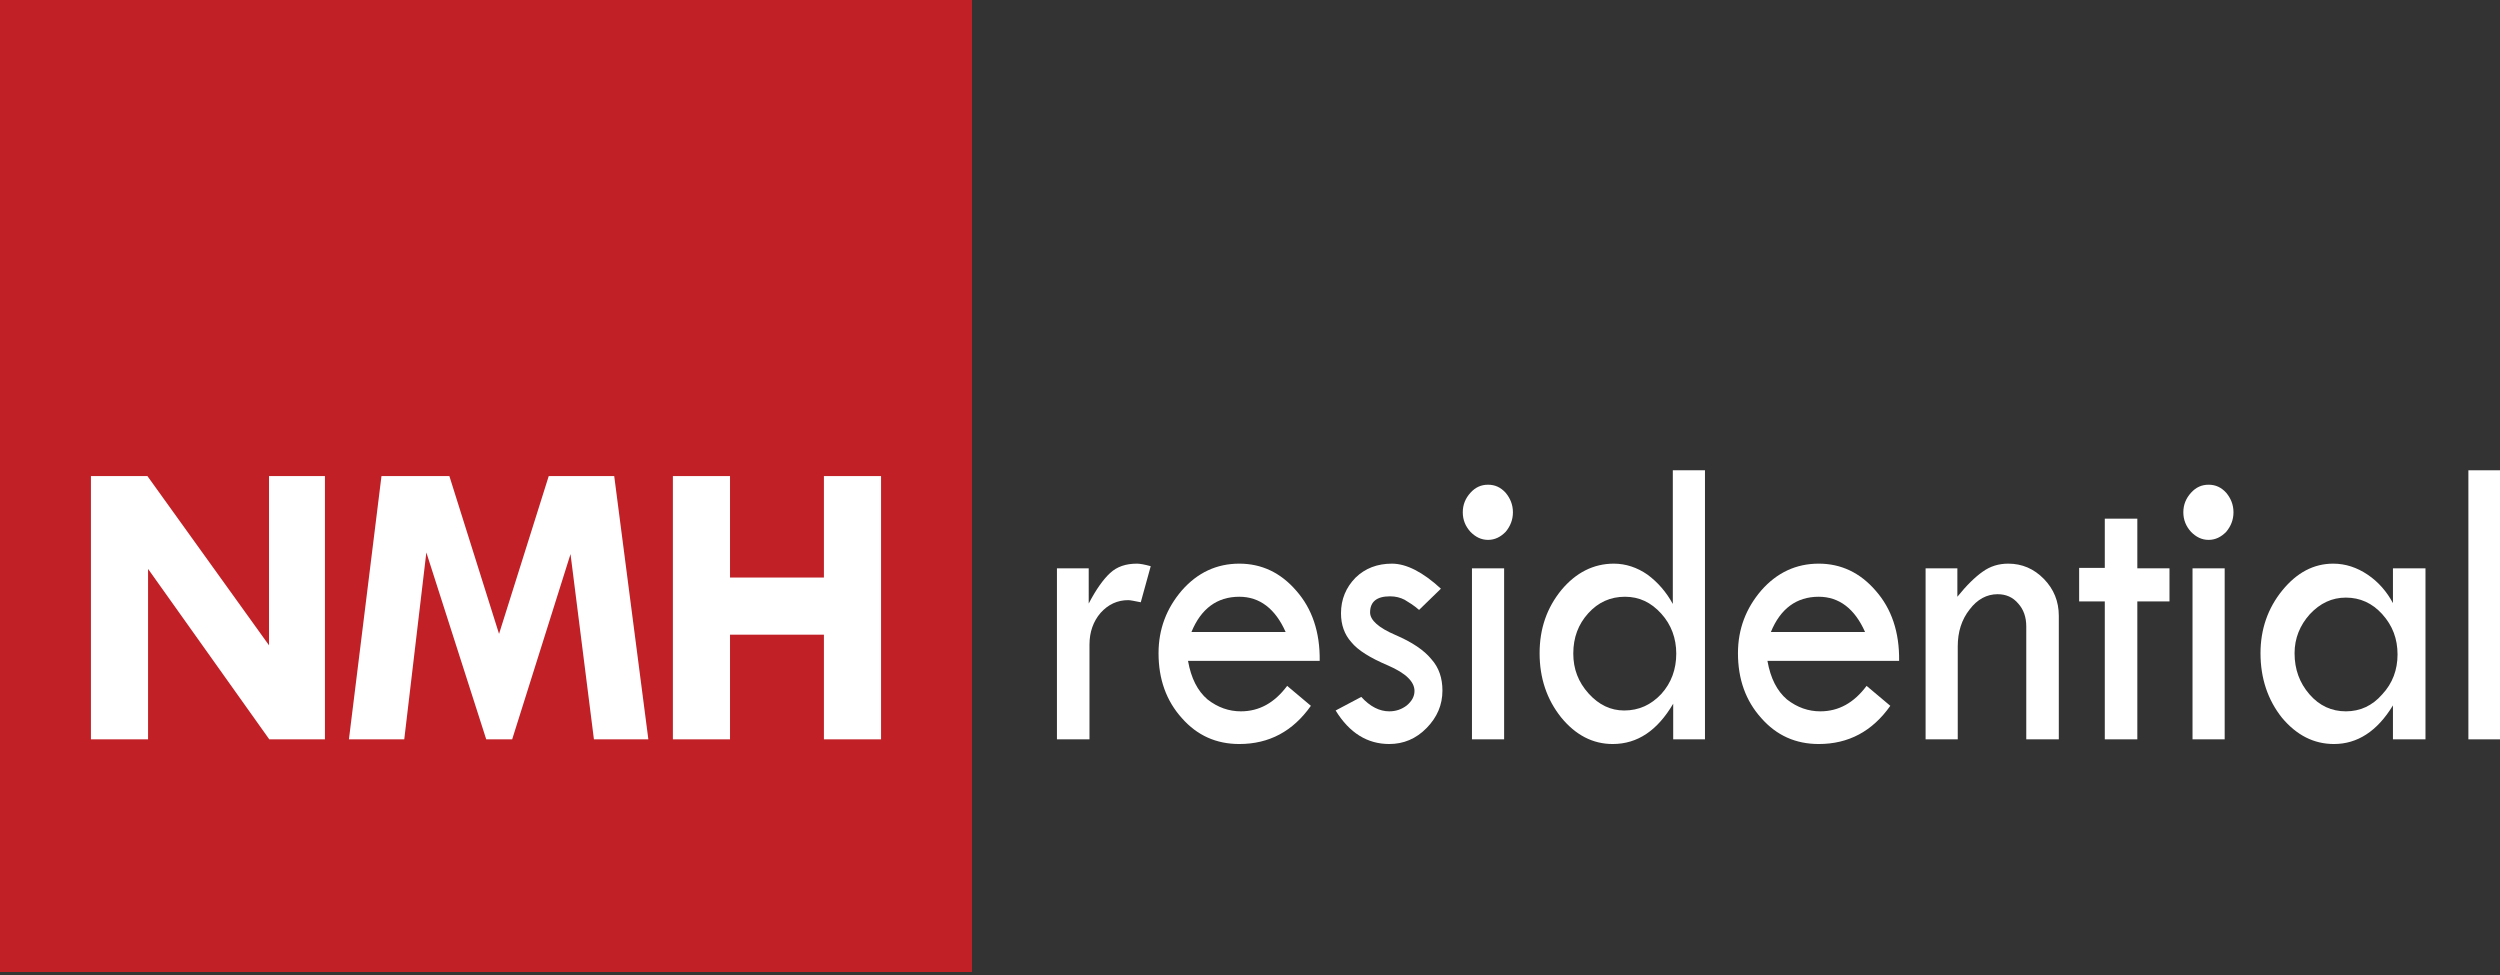
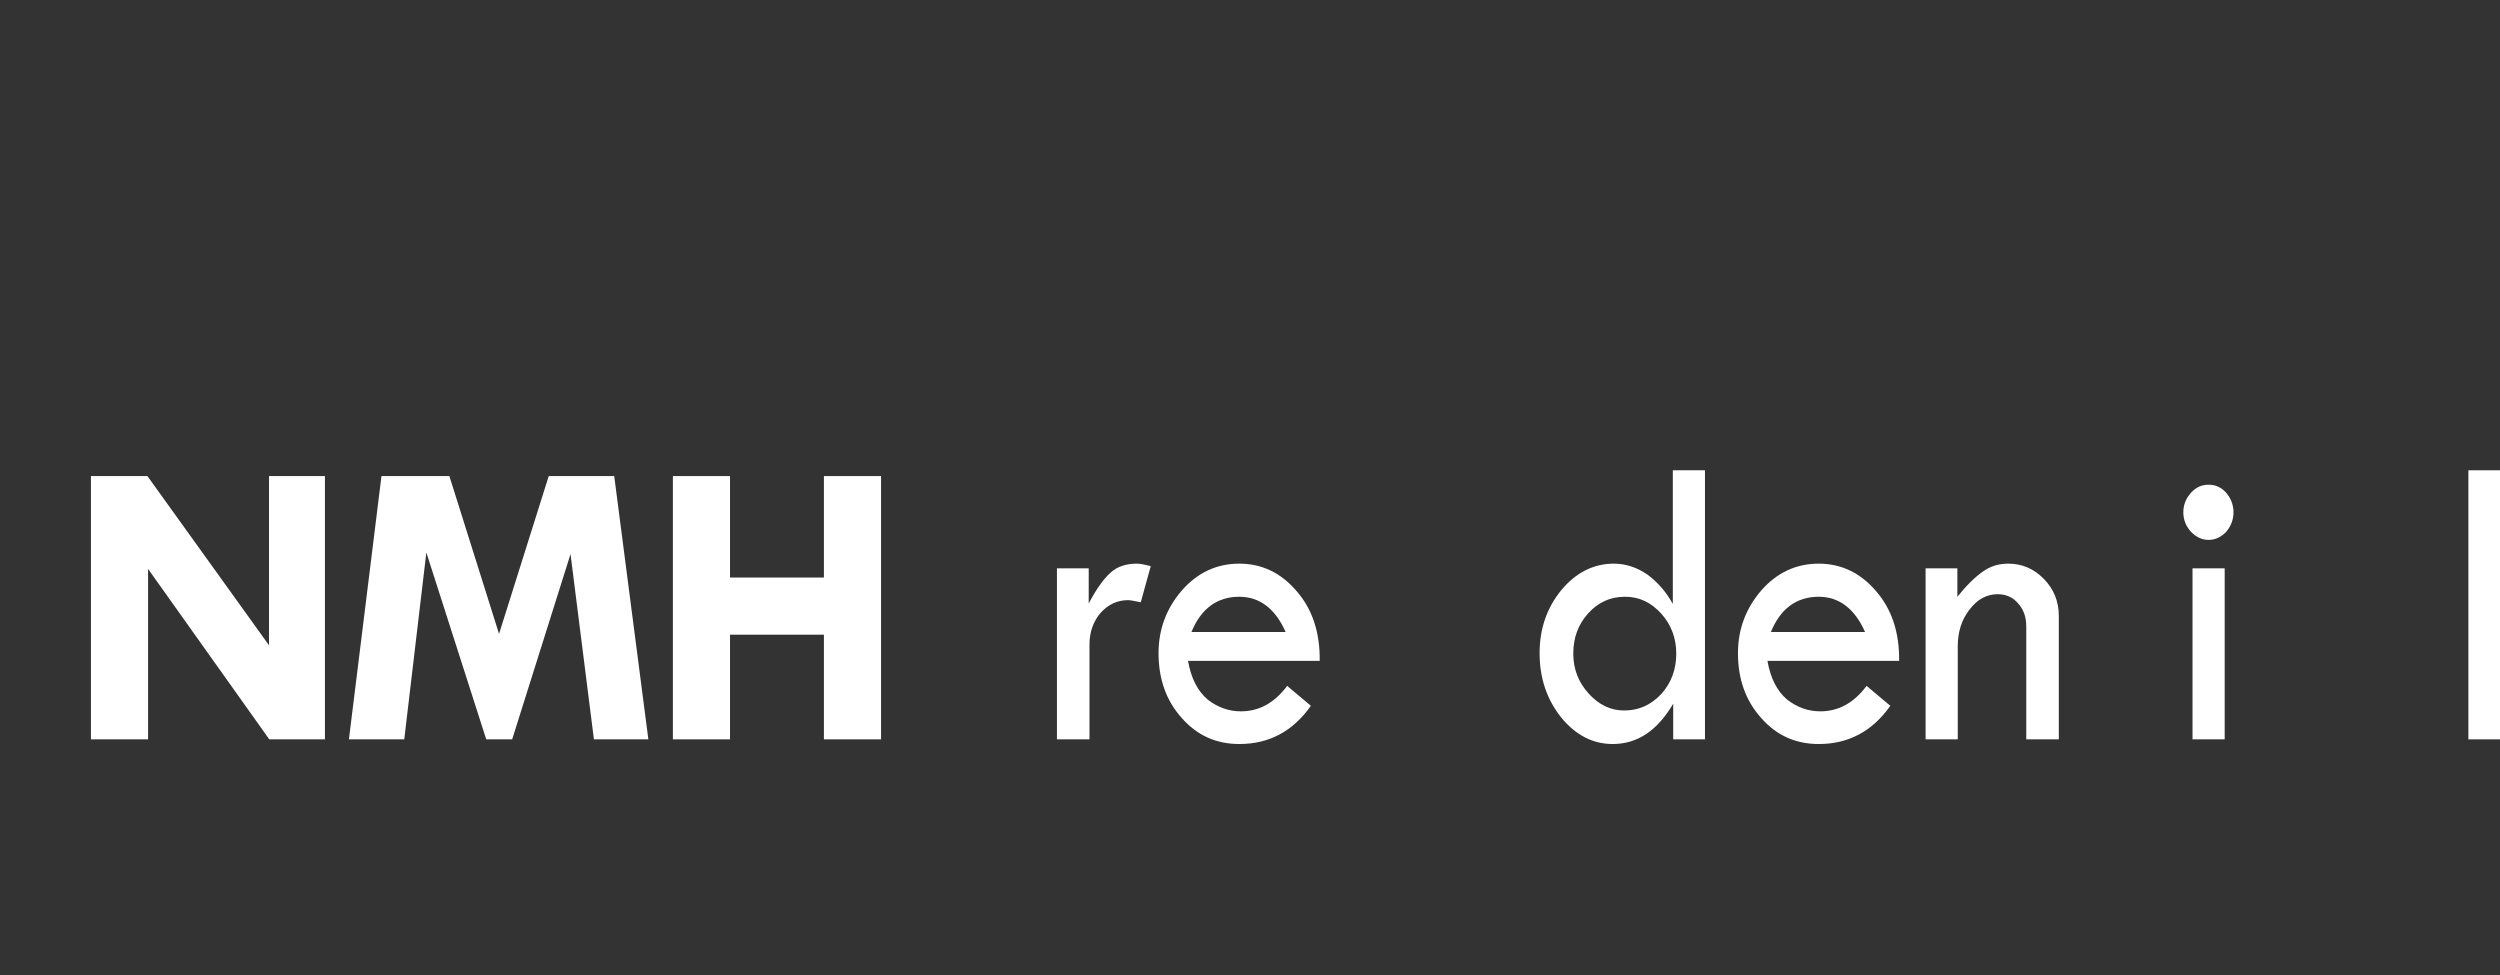
<svg xmlns="http://www.w3.org/2000/svg" width="100%" height="100%" viewBox="0 0 300 117" version="1.1" xml:space="preserve" style="fill-rule:evenodd;clip-rule:evenodd;stroke-linejoin:round;stroke-miterlimit:2;">
  <rect x="0" y="0" width="300" height="117" fill="#333333" stroke="none" />
  <g transform="matrix(0.54,0,0,0.54,0,0)">
    <g transform="matrix(0.902,0,0,1,22.534,0)">
      <g transform="matrix(94.308,0,0,94.308,228.999,164.299)">
        <path d="M0.151,-0.403L0.151,-0.32C0.17,-0.353 0.189,-0.377 0.207,-0.392C0.225,-0.407 0.248,-0.414 0.277,-0.414C0.285,-0.414 0.297,-0.412 0.313,-0.408L0.287,-0.323C0.27,-0.326 0.26,-0.328 0.254,-0.328C0.226,-0.328 0.202,-0.318 0.182,-0.298C0.163,-0.278 0.153,-0.253 0.153,-0.223L0.153,-0L0.068,-0L0.068,-0.403L0.151,-0.403Z" style="fill:white;fill-rule:nonzero;" />
      </g>
    </g>
    <g transform="matrix(0.902,0,0,1,25.005,0)">
      <g transform="matrix(94.308,0,0,94.308,254.119,164.299)">
        <path d="M0.459,-0.185L0.115,-0.185C0.123,-0.144 0.14,-0.114 0.166,-0.094C0.193,-0.075 0.222,-0.066 0.253,-0.066C0.301,-0.066 0.341,-0.086 0.374,-0.126L0.436,-0.079C0.389,-0.019 0.327,0.011 0.249,0.011C0.189,0.011 0.139,-0.009 0.099,-0.05C0.058,-0.091 0.038,-0.142 0.038,-0.203C0.038,-0.26 0.059,-0.309 0.099,-0.351C0.14,-0.393 0.19,-0.414 0.249,-0.414C0.307,-0.414 0.357,-0.393 0.398,-0.35C0.439,-0.308 0.46,-0.253 0.459,-0.185ZM0.124,-0.253L0.37,-0.253C0.343,-0.308 0.302,-0.336 0.249,-0.336C0.191,-0.336 0.149,-0.308 0.124,-0.253Z" style="fill:white;fill-rule:nonzero;" />
      </g>
    </g>
    <g transform="matrix(0.902,0,0,1,28.985,0)">
      <g transform="matrix(94.308,0,0,94.308,294.564,164.299)">
-         <path d="M0.3,-0.355L0.243,-0.305C0.229,-0.316 0.216,-0.323 0.205,-0.329C0.194,-0.334 0.182,-0.337 0.167,-0.337C0.132,-0.337 0.115,-0.324 0.115,-0.299C0.115,-0.281 0.137,-0.263 0.181,-0.246C0.225,-0.229 0.256,-0.21 0.275,-0.189C0.295,-0.169 0.304,-0.144 0.304,-0.115C0.304,-0.081 0.29,-0.052 0.263,-0.027C0.235,-0.001 0.202,0.011 0.165,0.011C0.108,0.011 0.061,-0.015 0.025,-0.068L0.092,-0.1C0.115,-0.077 0.14,-0.066 0.165,-0.066C0.183,-0.066 0.198,-0.071 0.211,-0.08C0.224,-0.09 0.231,-0.101 0.231,-0.114C0.231,-0.136 0.208,-0.156 0.162,-0.174C0.115,-0.192 0.083,-0.21 0.066,-0.229C0.048,-0.247 0.039,-0.27 0.039,-0.297C0.039,-0.33 0.052,-0.358 0.077,-0.381C0.102,-0.403 0.134,-0.414 0.172,-0.414C0.21,-0.414 0.253,-0.394 0.3,-0.355Z" style="fill:white;fill-rule:nonzero;" />
-       </g>
+         </g>
    </g>
    <g transform="matrix(0.902,0,0,1,31.63,0)">
      <g transform="matrix(94.308,0,0,94.308,321.446,164.299)">
-         <path d="M0.041,-0.535C0.041,-0.553 0.048,-0.568 0.061,-0.581C0.074,-0.594 0.089,-0.6 0.107,-0.6C0.125,-0.6 0.14,-0.594 0.153,-0.581C0.165,-0.568 0.172,-0.553 0.172,-0.535C0.172,-0.517 0.165,-0.502 0.153,-0.489C0.14,-0.477 0.125,-0.47 0.107,-0.47C0.089,-0.47 0.074,-0.477 0.061,-0.489C0.048,-0.502 0.041,-0.517 0.041,-0.535ZM0.065,-0.403L0.149,-0.403L0.149,-0L0.065,-0L0.065,-0.403Z" style="fill:white;fill-rule:nonzero;" />
-       </g>
+         </g>
      <g transform="matrix(94.308,0,0,94.308,339.807,164.299)">
        <path d="M0.395,-0.634L0.479,-0.634L0.479,-0L0.396,-0L0.396,-0.084C0.355,-0.021 0.303,0.011 0.238,0.011C0.186,0.011 0.141,-0.01 0.103,-0.052C0.066,-0.094 0.047,-0.144 0.047,-0.203C0.047,-0.261 0.066,-0.31 0.104,-0.352C0.142,-0.393 0.188,-0.414 0.241,-0.414C0.272,-0.414 0.302,-0.405 0.329,-0.388C0.356,-0.37 0.378,-0.347 0.395,-0.319L0.395,-0.634ZM0.404,-0.202C0.404,-0.238 0.391,-0.27 0.365,-0.296C0.338,-0.323 0.307,-0.336 0.27,-0.336C0.232,-0.336 0.2,-0.323 0.174,-0.297C0.148,-0.271 0.135,-0.24 0.135,-0.202C0.135,-0.166 0.148,-0.135 0.175,-0.108C0.202,-0.081 0.233,-0.068 0.268,-0.068C0.306,-0.068 0.338,-0.081 0.365,-0.107C0.391,-0.133 0.404,-0.165 0.404,-0.202Z" style="fill:white;fill-rule:nonzero;" />
      </g>
    </g>
    <g transform="matrix(0.902,0,0,1,37.67,0)">
      <g transform="matrix(94.308,0,0,94.308,382.828,164.299)">
        <path d="M0.459,-0.185L0.115,-0.185C0.123,-0.144 0.14,-0.114 0.166,-0.094C0.193,-0.075 0.222,-0.066 0.253,-0.066C0.301,-0.066 0.341,-0.086 0.374,-0.126L0.436,-0.079C0.389,-0.019 0.327,0.011 0.249,0.011C0.189,0.011 0.139,-0.009 0.099,-0.05C0.058,-0.091 0.038,-0.142 0.038,-0.203C0.038,-0.26 0.059,-0.309 0.099,-0.351C0.14,-0.393 0.19,-0.414 0.249,-0.414C0.307,-0.414 0.357,-0.393 0.398,-0.35C0.439,-0.308 0.46,-0.253 0.459,-0.185ZM0.124,-0.253L0.37,-0.253C0.343,-0.308 0.302,-0.336 0.249,-0.336C0.191,-0.336 0.149,-0.308 0.124,-0.253Z" style="fill:white;fill-rule:nonzero;" />
      </g>
      <g transform="matrix(94.308,0,0,94.308,428.772,164.299)">
        <path d="M0.041,-0L0.041,-0.403L0.124,-0.403L0.124,-0.336C0.148,-0.363 0.171,-0.383 0.19,-0.395C0.21,-0.408 0.232,-0.414 0.257,-0.414C0.293,-0.414 0.324,-0.402 0.35,-0.378C0.376,-0.354 0.389,-0.325 0.389,-0.291L0.389,-0L0.304,-0L0.304,-0.266C0.304,-0.288 0.297,-0.306 0.283,-0.32C0.269,-0.335 0.251,-0.342 0.229,-0.342C0.201,-0.342 0.176,-0.33 0.156,-0.306C0.135,-0.282 0.125,-0.253 0.125,-0.219L0.125,-0L0.041,-0Z" style="fill:white;fill-rule:nonzero;" />
      </g>
    </g>
    <g transform="matrix(0.902,0,0,1,45.303,0)">
      <g transform="matrix(94.308,0,0,94.308,460.402,164.299)">
-         <path d="M0.084,-0.52L0.169,-0.52L0.169,-0.403L0.253,-0.403L0.253,-0.325L0.169,-0.325L0.169,-0L0.084,-0L0.084,-0.325L0.017,-0.325L0.017,-0.404L0.084,-0.404L0.084,-0.52Z" style="fill:white;fill-rule:nonzero;" />
-       </g>
+         </g>
    </g>
    <g transform="matrix(0.902,0,0,1,47.38,0)">
      <g transform="matrix(94.308,0,0,94.308,481.506,164.299)">
        <path d="M0.041,-0.535C0.041,-0.553 0.048,-0.568 0.061,-0.581C0.074,-0.594 0.089,-0.6 0.107,-0.6C0.125,-0.6 0.14,-0.594 0.153,-0.581C0.165,-0.568 0.172,-0.553 0.172,-0.535C0.172,-0.517 0.165,-0.502 0.153,-0.489C0.14,-0.477 0.125,-0.47 0.107,-0.47C0.089,-0.47 0.074,-0.477 0.061,-0.489C0.048,-0.502 0.041,-0.517 0.041,-0.535ZM0.065,-0.403L0.149,-0.403L0.149,-0L0.065,-0L0.065,-0.403Z" style="fill:white;fill-rule:nonzero;" />
      </g>
      <g transform="matrix(94.308,0,0,94.308,499.667,164.299)">
-         <path d="M0.396,-0.403L0.481,-0.403L0.481,-0L0.396,-0L0.396,-0.08C0.355,-0.019 0.303,0.011 0.242,0.011C0.189,0.011 0.144,-0.01 0.106,-0.051C0.069,-0.093 0.05,-0.144 0.05,-0.203C0.05,-0.259 0.069,-0.309 0.107,-0.351C0.145,-0.393 0.189,-0.414 0.24,-0.414C0.272,-0.414 0.302,-0.405 0.33,-0.388C0.358,-0.371 0.38,-0.348 0.396,-0.321L0.396,-0.403ZM0.408,-0.2C0.408,-0.237 0.395,-0.268 0.368,-0.295C0.342,-0.321 0.31,-0.334 0.273,-0.334C0.237,-0.334 0.206,-0.321 0.179,-0.295C0.153,-0.269 0.139,-0.238 0.139,-0.203C0.139,-0.165 0.152,-0.133 0.178,-0.106C0.204,-0.079 0.236,-0.066 0.273,-0.066C0.31,-0.066 0.342,-0.079 0.368,-0.106C0.395,-0.132 0.408,-0.164 0.408,-0.2Z" style="fill:white;fill-rule:nonzero;" />
-       </g>
+         </g>
      <g transform="matrix(94.308,0,0,94.308,549.187,164.299)">
        <rect x="0.068" y="-0.634" width="0.085" height="0.634" style="fill:white;fill-rule:nonzero;" />
      </g>
    </g>
  </g>
  <g transform="matrix(0.54,0,0,0.54,0,0)">
-     <rect x="0" y="0" width="216" height="216" style="fill:rgb(193,32,38);" />
-   </g>
+     </g>
  <g transform="matrix(0.54,0,0,0.54,32.282,88.721)">
    <path d="M0,-58.502L12.427,-58.502L12.427,0L0.059,0L-26.878,-37.872L-26.878,0L-39.575,0L-39.575,-58.502L-27.019,-58.502L0,-20.896L0,-58.502Z" style="fill:white;fill-rule:nonzero;" />
  </g>
  <g transform="matrix(0.54,0,0,0.54,45.777,88.721)">
    <path d="M0,-58.502L15.089,-58.502L26.126,-23.435L37.168,-58.502L51.721,-58.502L59.307,0L47.21,0L42.011,-41.17L29.044,0L23.279,0L9.971,-41.525L5.062,0L-7.235,0L0,-58.502Z" style="fill:white;fill-rule:nonzero;" />
  </g>
  <g transform="matrix(0.54,0,0,0.54,80.746,88.721)">
    <path d="M0,-58.502L12.697,-58.502L12.697,-35.956L33.562,-35.956L33.562,-58.502L46.261,-58.502L46.261,0L33.562,0L33.562,-23.259L12.697,-23.259L12.697,0L0,0L0,-58.502Z" style="fill:white;fill-rule:nonzero;" />
  </g>
</svg>